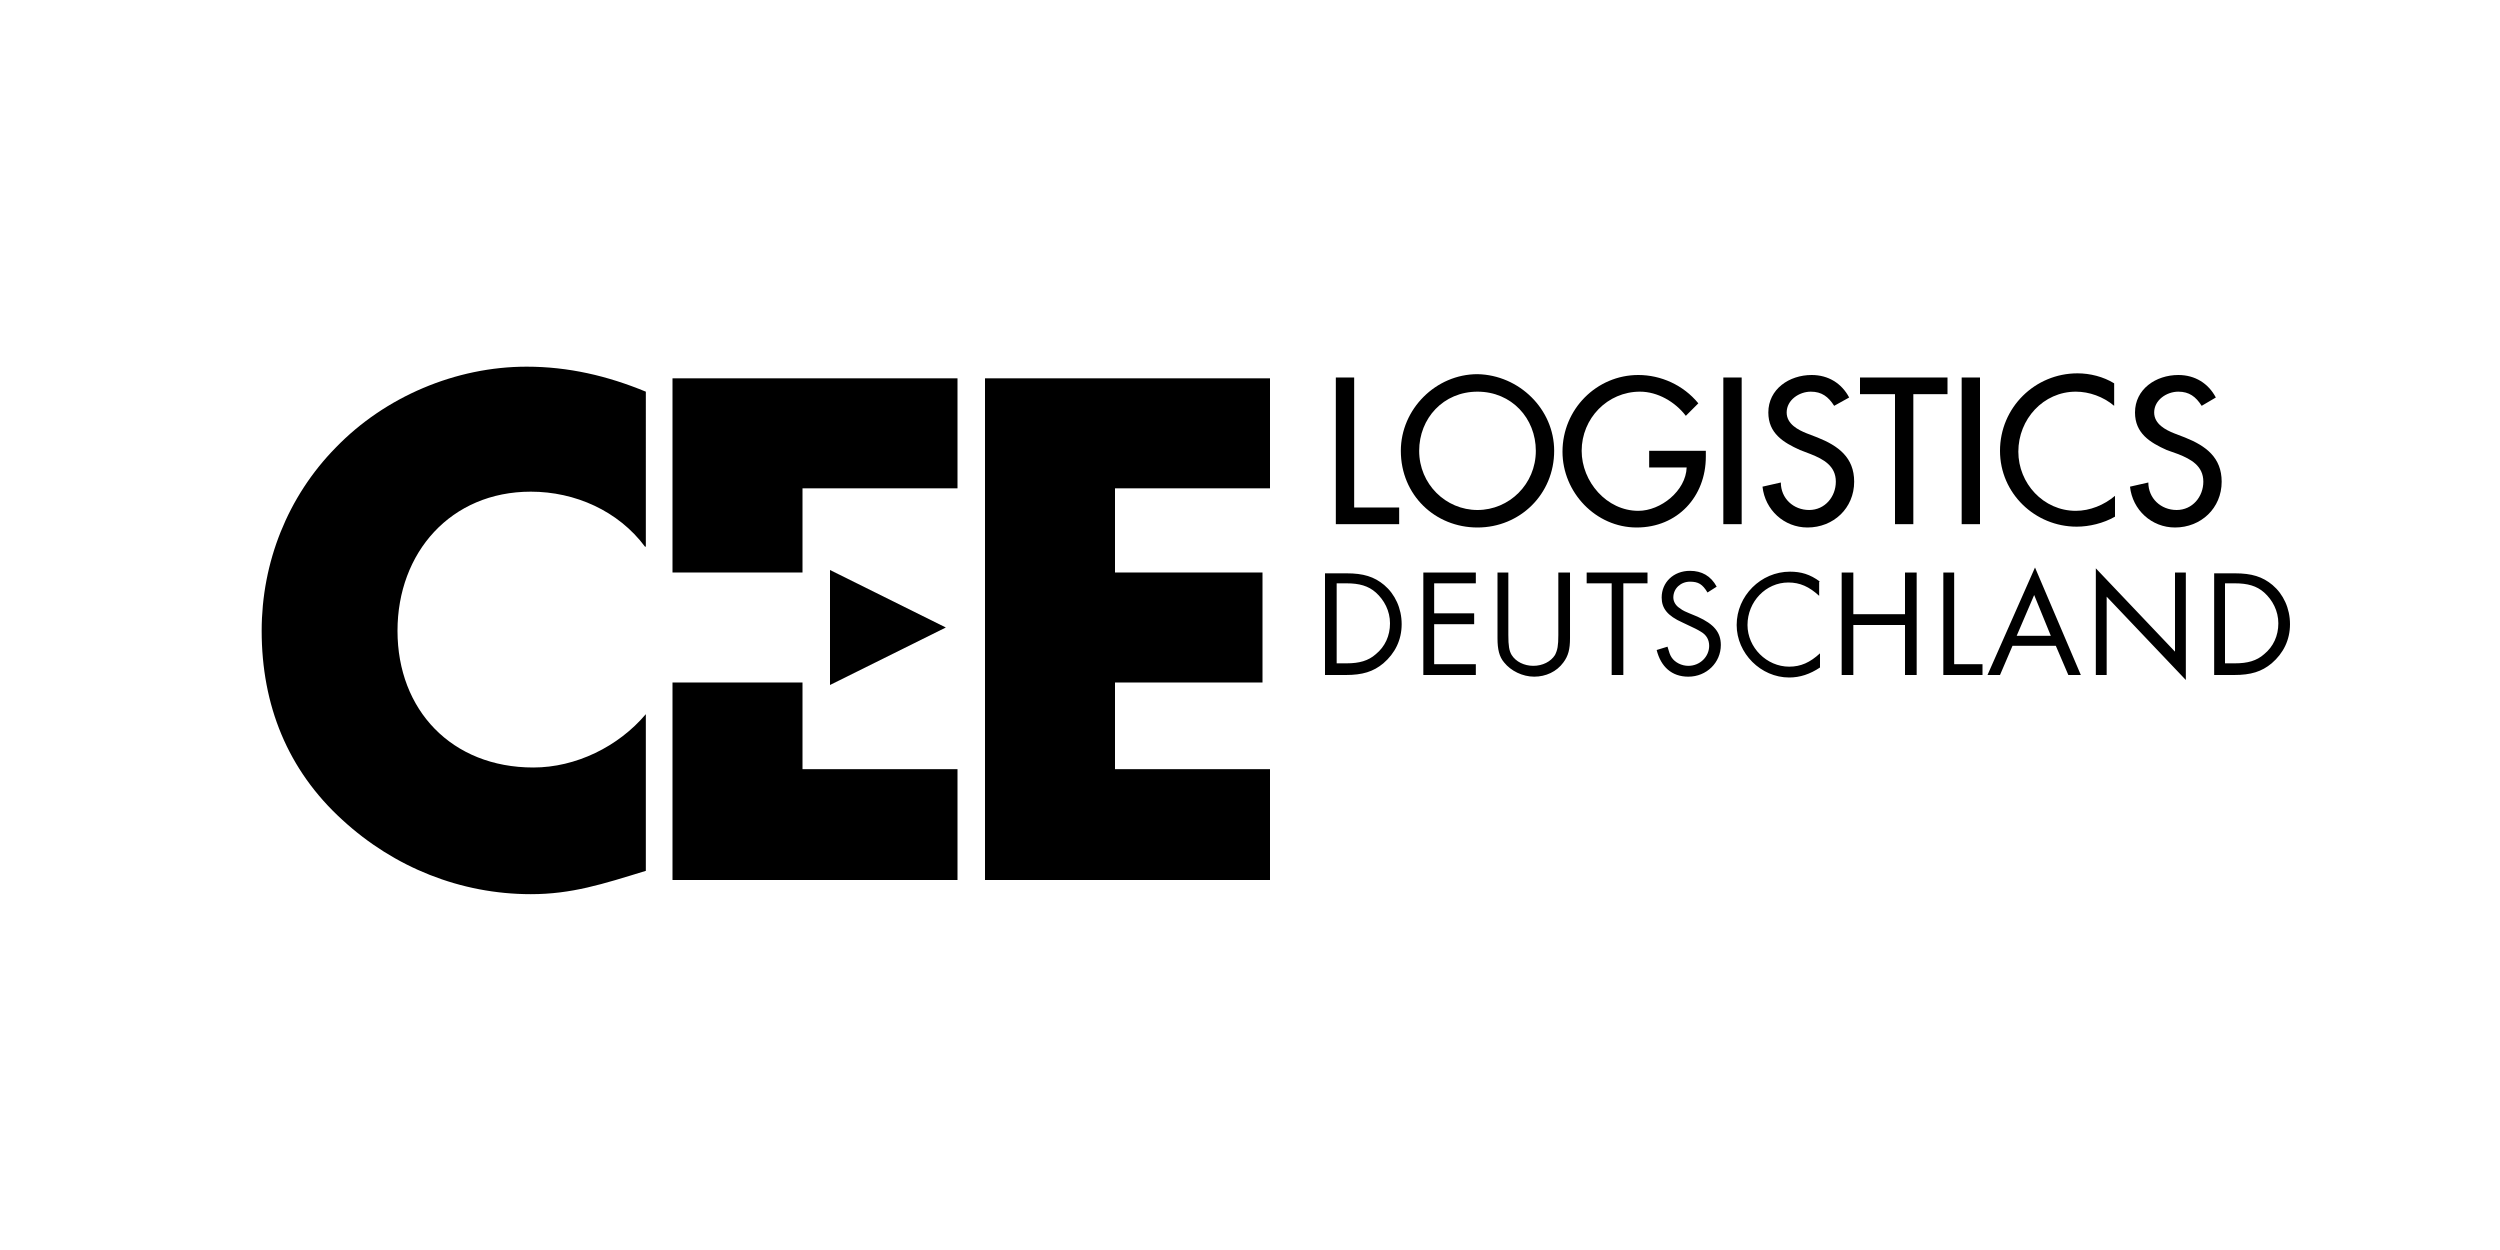
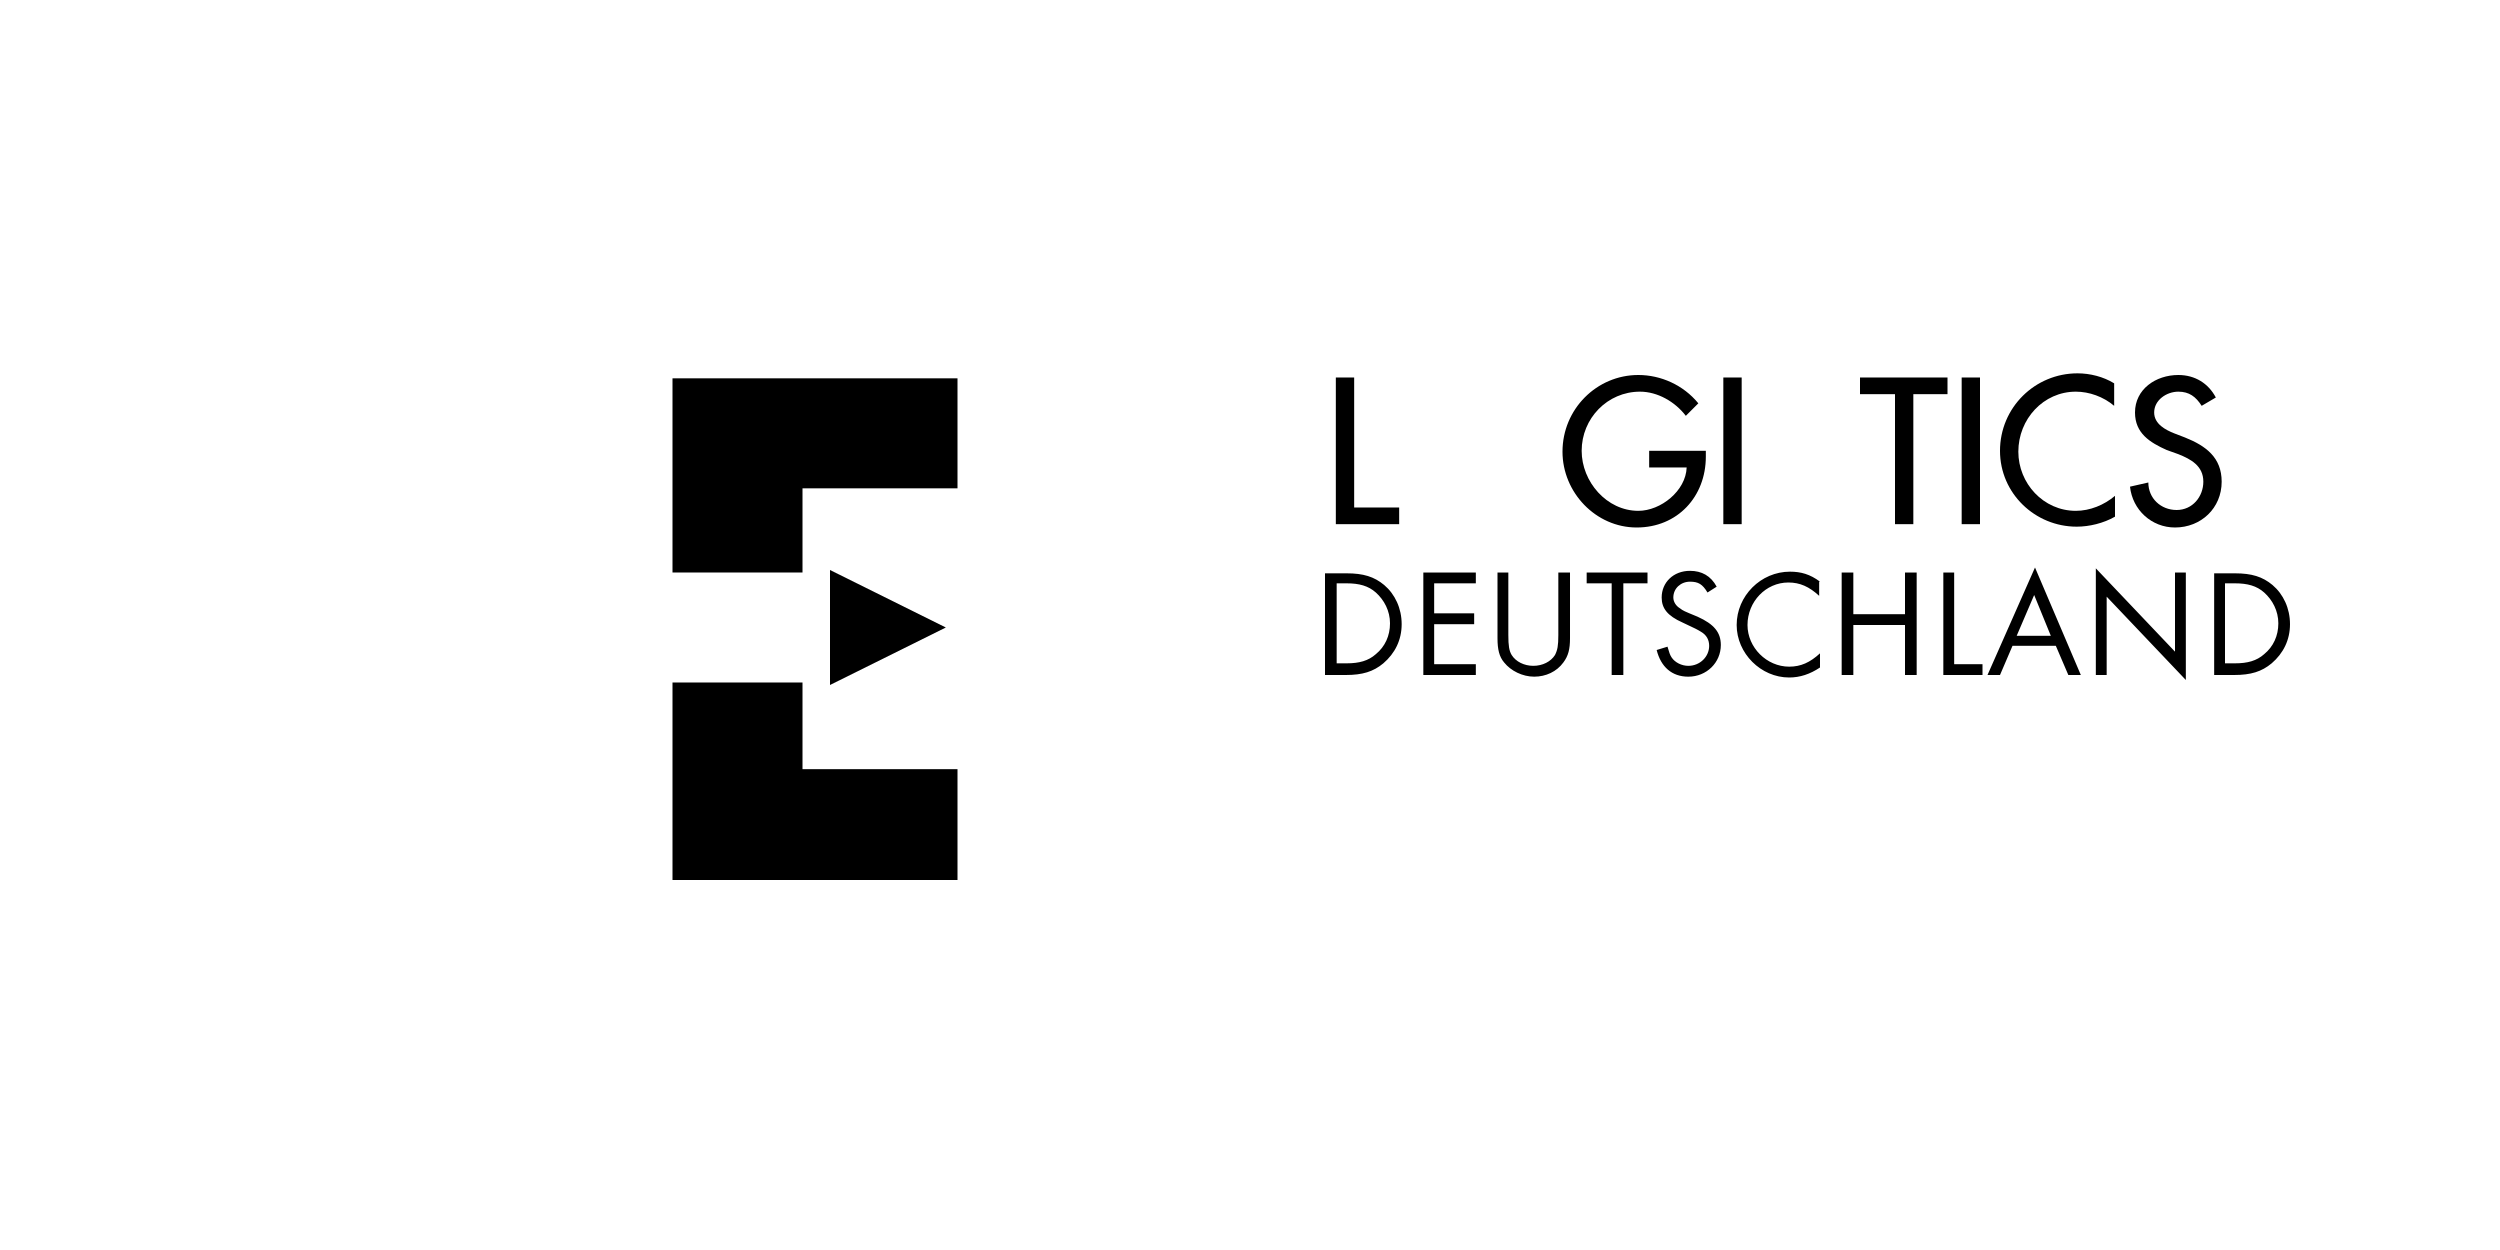
<svg xmlns="http://www.w3.org/2000/svg" version="1.1" id="Vrstva_1" x="0px" y="0px" viewBox="0 0 300 150" style="enable-background:new 0 0 300 150;" xml:space="preserve">
  <g>
    <path d="M264.2,48.7c-0.7-1.1-1.5-1.7-2.8-1.7c-1.4,0-2.9,1-2.9,2.5c0,1.4,1.4,2.1,2.4,2.5l1.3,0.5c2.5,1,4.4,2.4,4.4,5.3   c0,3.2-2.5,5.5-5.6,5.5c-2.8,0-5.1-2.1-5.4-4.9l2.2-0.5c0,1.9,1.5,3.3,3.4,3.3c1.9,0,3.2-1.6,3.2-3.4c0-1.9-1.5-2.7-3-3.3L260,54   c-2-0.9-3.8-2-3.8-4.5c0-2.8,2.5-4.5,5.2-4.5c2,0,3.6,1,4.5,2.7L264.2,48.7L264.2,48.7z" />
    <polygon points="162.5,60.9 167.9,60.9 167.9,62.9 160.3,62.9 160.3,45.3 162.5,45.3 162.5,60.9  " />
-     <path d="M186.5,54.1c0,5.2-4.1,9.2-9.2,9.2c-5.1,0-9.2-3.9-9.2-9.2c0-5,4.2-9.2,9.2-9.2C182.3,45,186.5,49.1,186.5,54.1L186.5,54.1   z M184.3,54.1c0-3.9-2.9-7.1-7-7.1c-4.1,0-7,3.2-7,7.1c0,4,3.2,7.1,7,7.1C181.1,61.2,184.3,58.1,184.3,54.1L184.3,54.1z" />
    <path d="M204.7,54.1v0.7c0,4.8-3.4,8.5-8.3,8.5c-4.9,0-8.9-4.2-8.9-9.1c0-5.1,4.1-9.2,9.1-9.2c2.7,0,5.4,1.2,7.2,3.4l-1.5,1.5   c-1.3-1.7-3.4-2.9-5.5-2.9c-3.9,0-7,3.2-7,7.1c0,3.7,3,7.2,6.8,7.2c2.7,0,5.7-2.4,5.8-5.2h-4.5v-2H204.7L204.7,54.1z" />
    <polygon points="209,62.9 206.8,62.9 206.8,45.3 209,45.3 209,62.9  " />
-     <path d="M220.1,48.7c-0.7-1.1-1.5-1.7-2.8-1.7c-1.4,0-2.9,1-2.9,2.5c0,1.4,1.4,2.1,2.4,2.5l1.3,0.5c2.5,1,4.4,2.4,4.4,5.3   c0,3.2-2.5,5.5-5.6,5.5c-2.8,0-5.1-2.1-5.4-4.9l2.2-0.5c0,1.9,1.5,3.3,3.4,3.3c1.9,0,3.2-1.6,3.2-3.4c0-1.9-1.5-2.7-3-3.3L216,54   c-2-0.9-3.8-2-3.8-4.5c0-2.8,2.5-4.5,5.2-4.5c2,0,3.6,1,4.5,2.7L220.1,48.7L220.1,48.7z" />
    <polygon points="229.6,62.9 227.4,62.9 227.4,47.3 223.2,47.3 223.2,45.3 233.7,45.3 233.7,47.3 229.6,47.3 229.6,62.9  " />
    <polygon points="237.6,62.9 235.4,62.9 235.4,45.3 237.6,45.3 237.6,62.9  " />
    <path d="M253.7,48.7c-1.3-1.1-3-1.7-4.6-1.7c-3.9,0-6.9,3.3-6.9,7.2c0,3.8,3,7.1,6.9,7.1c1.7,0,3.4-0.7,4.7-1.8V62   c-1.4,0.8-3.1,1.2-4.6,1.2c-5,0-9.2-4-9.2-9.1c0-5.2,4.2-9.3,9.3-9.3c1.5,0,3.1,0.4,4.4,1.2V48.7L253.7,48.7z" />
-     <path d="M77.4,65.6C74.2,61.3,69,59,63.7,59c-9.6,0-16,7.3-16,16.7c0,9.5,6.5,16.4,16.3,16.4c5.1,0,10.2-2.5,13.5-6.4v18.8   c-5.2,1.6-8.9,2.8-13.8,2.8c-8.4,0-16.4-3.2-22.6-8.9c-6.6-6-9.7-13.8-9.7-22.7c0-8.2,3.1-16.1,8.9-22c5.9-6.1,14.4-9.7,22.9-9.7   c5,0,9.7,1.1,14.3,3V65.6L77.4,65.6z" />
-     <polygon points="133.8,58.6 133.8,68.7 151.5,68.7 151.5,81.9 133.8,81.9 133.8,92.3 152.4,92.3 152.4,105.6 118.2,105.6    118.2,45.4 152.4,45.4 152.4,58.6 133.8,58.6  " />
    <polygon points="96.3,81.9 96.3,81.9 80.7,81.9 80.7,105.6 114.9,105.6 114.9,92.3 96.3,92.3 96.3,81.9  " />
    <polygon points="80.7,45.4 80.7,68.7 96.3,68.7 96.3,58.6 114.9,58.6 114.9,45.4 80.7,45.4  " />
    <polygon points="113.5,75.3 99.6,82.2 99.6,68.4 113.5,75.3  " />
    <path d="M159,81h2.5c2,0,3.3-0.4,4.5-1.4c1.4-1.2,2.2-2.8,2.2-4.7c0-1.9-0.8-3.6-2.1-4.7c-1.2-1-2.5-1.4-4.5-1.4H159V81L159,81z    M160.4,79.7V70h1.2c1.5,0,2.6,0.3,3.5,1.1c1,0.9,1.7,2.2,1.7,3.7c0,1.5-0.6,2.8-1.7,3.7c-0.9,0.8-2,1.1-3.5,1.1H160.4L160.4,79.7z    M177.1,70v-1.3h-6.3V81h6.3v-1.3h-5v-4.8h4.8v-1.3h-4.8V70H177.1L177.1,70z M181.1,68.7h-1.4v7.9c0,1.3,0.2,2.2,0.8,2.9   c0.8,1,2.2,1.7,3.6,1.7c1.4,0,2.7-0.6,3.5-1.7c0.6-0.8,0.8-1.6,0.8-2.9v-7.9H187v7.5c0,1.3-0.1,1.8-0.4,2.4   c-0.5,0.8-1.5,1.3-2.6,1.3c-1.1,0-2.1-0.5-2.6-1.3c-0.3-0.5-0.4-1.1-0.4-2.4V68.7L181.1,68.7z M194.7,70h3v-1.3h-7.3V70h3v11h1.4   V70L194.7,70z M206,70.4c-0.7-1.3-1.8-1.9-3.2-1.9c-2,0-3.4,1.4-3.4,3.2c0,1.3,0.7,2.2,2.5,3c1.7,0.8,1.7,0.8,2.2,1.1   c0.7,0.4,1,1,1,1.7c0,1.3-1.1,2.4-2.5,2.4c-0.8,0-1.6-0.4-2-1c-0.2-0.3-0.3-0.6-0.5-1.3l-1.3,0.4c0.5,2,1.8,3.2,3.8,3.2   c2.2,0,3.9-1.7,3.9-3.8c0-1.5-0.8-2.5-2.8-3.4c-1.7-0.7-1.7-0.7-2.1-1c-0.5-0.3-0.8-0.8-0.8-1.3c0-1.1,0.9-1.9,2-1.9   c1,0,1.5,0.3,2.1,1.3L206,70.4L206,70.4z M218.4,69.8c-1.2-0.9-2.3-1.2-3.6-1.2c-3.5,0-6.4,2.9-6.4,6.4c0,3.4,2.9,6.3,6.3,6.3   c1.3,0,2.5-0.4,3.7-1.2v-1.7c-1.2,1.1-2.3,1.6-3.7,1.6c-2.7,0-5-2.3-5-5c0-2.8,2.2-5.1,4.9-5.1c1.4,0,2.5,0.5,3.7,1.6V69.8   L218.4,69.8z M222.4,73.7v-5H221V81h1.4v-6h6.2v6h1.4V68.7h-1.4v5H222.4L222.4,73.7z M234.6,68.7h-1.4V81h4.7v-1.3h-3.4V68.7   L234.6,68.7z M246.7,77.5l1.5,3.5h1.5l-5.5-12.9L238.5,81h1.5l1.5-3.5H246.7L246.7,77.5z M246.1,76.3H242l2.1-4.9L246.1,76.3   L246.1,76.3z M251.4,81h1.4v-9.4l9.5,10V68.7H261v9.5l-9.5-10V81L251.4,81z M265.6,81h2.5c2,0,3.3-0.4,4.5-1.4   c1.4-1.2,2.2-2.8,2.2-4.7c0-1.9-0.8-3.6-2.1-4.7c-1.2-1-2.5-1.4-4.5-1.4h-2.5V81L265.6,81z M267,79.7V70h1.2c1.5,0,2.6,0.3,3.5,1.1   c1,0.9,1.7,2.2,1.7,3.7c0,1.5-0.6,2.8-1.7,3.7c-0.9,0.8-2,1.1-3.5,1.1H267L267,79.7z" />
  </g>
</svg>